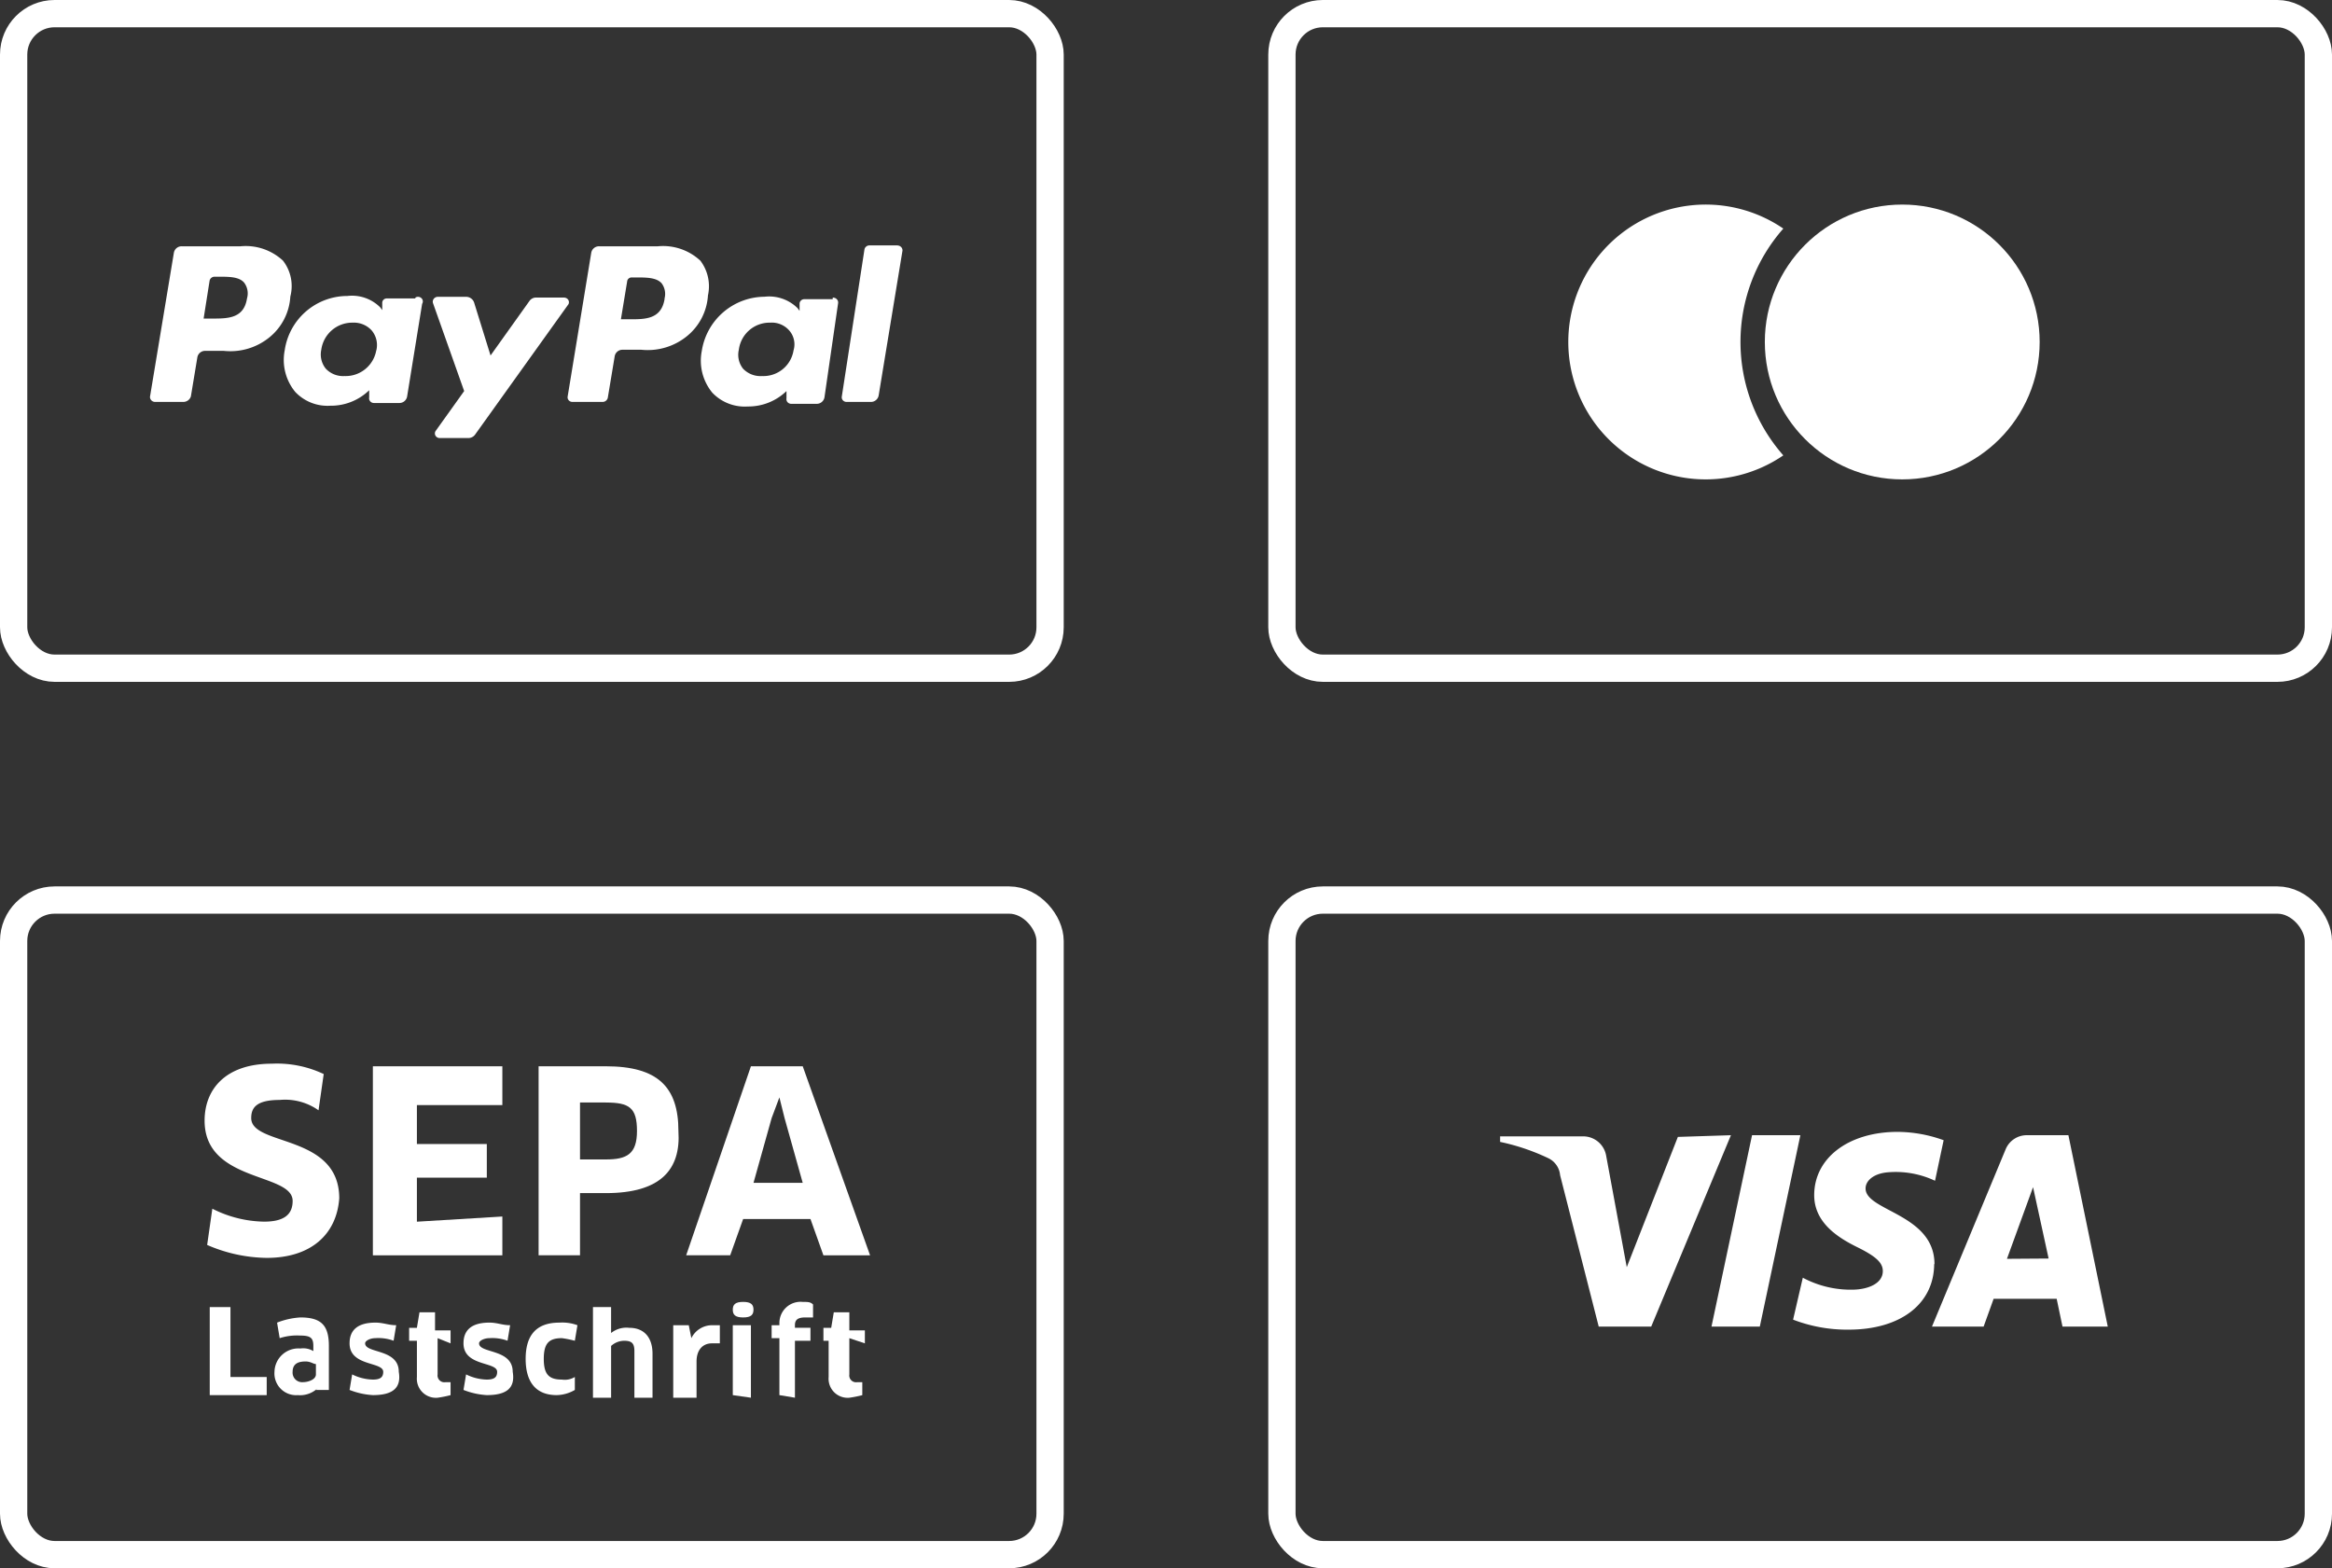
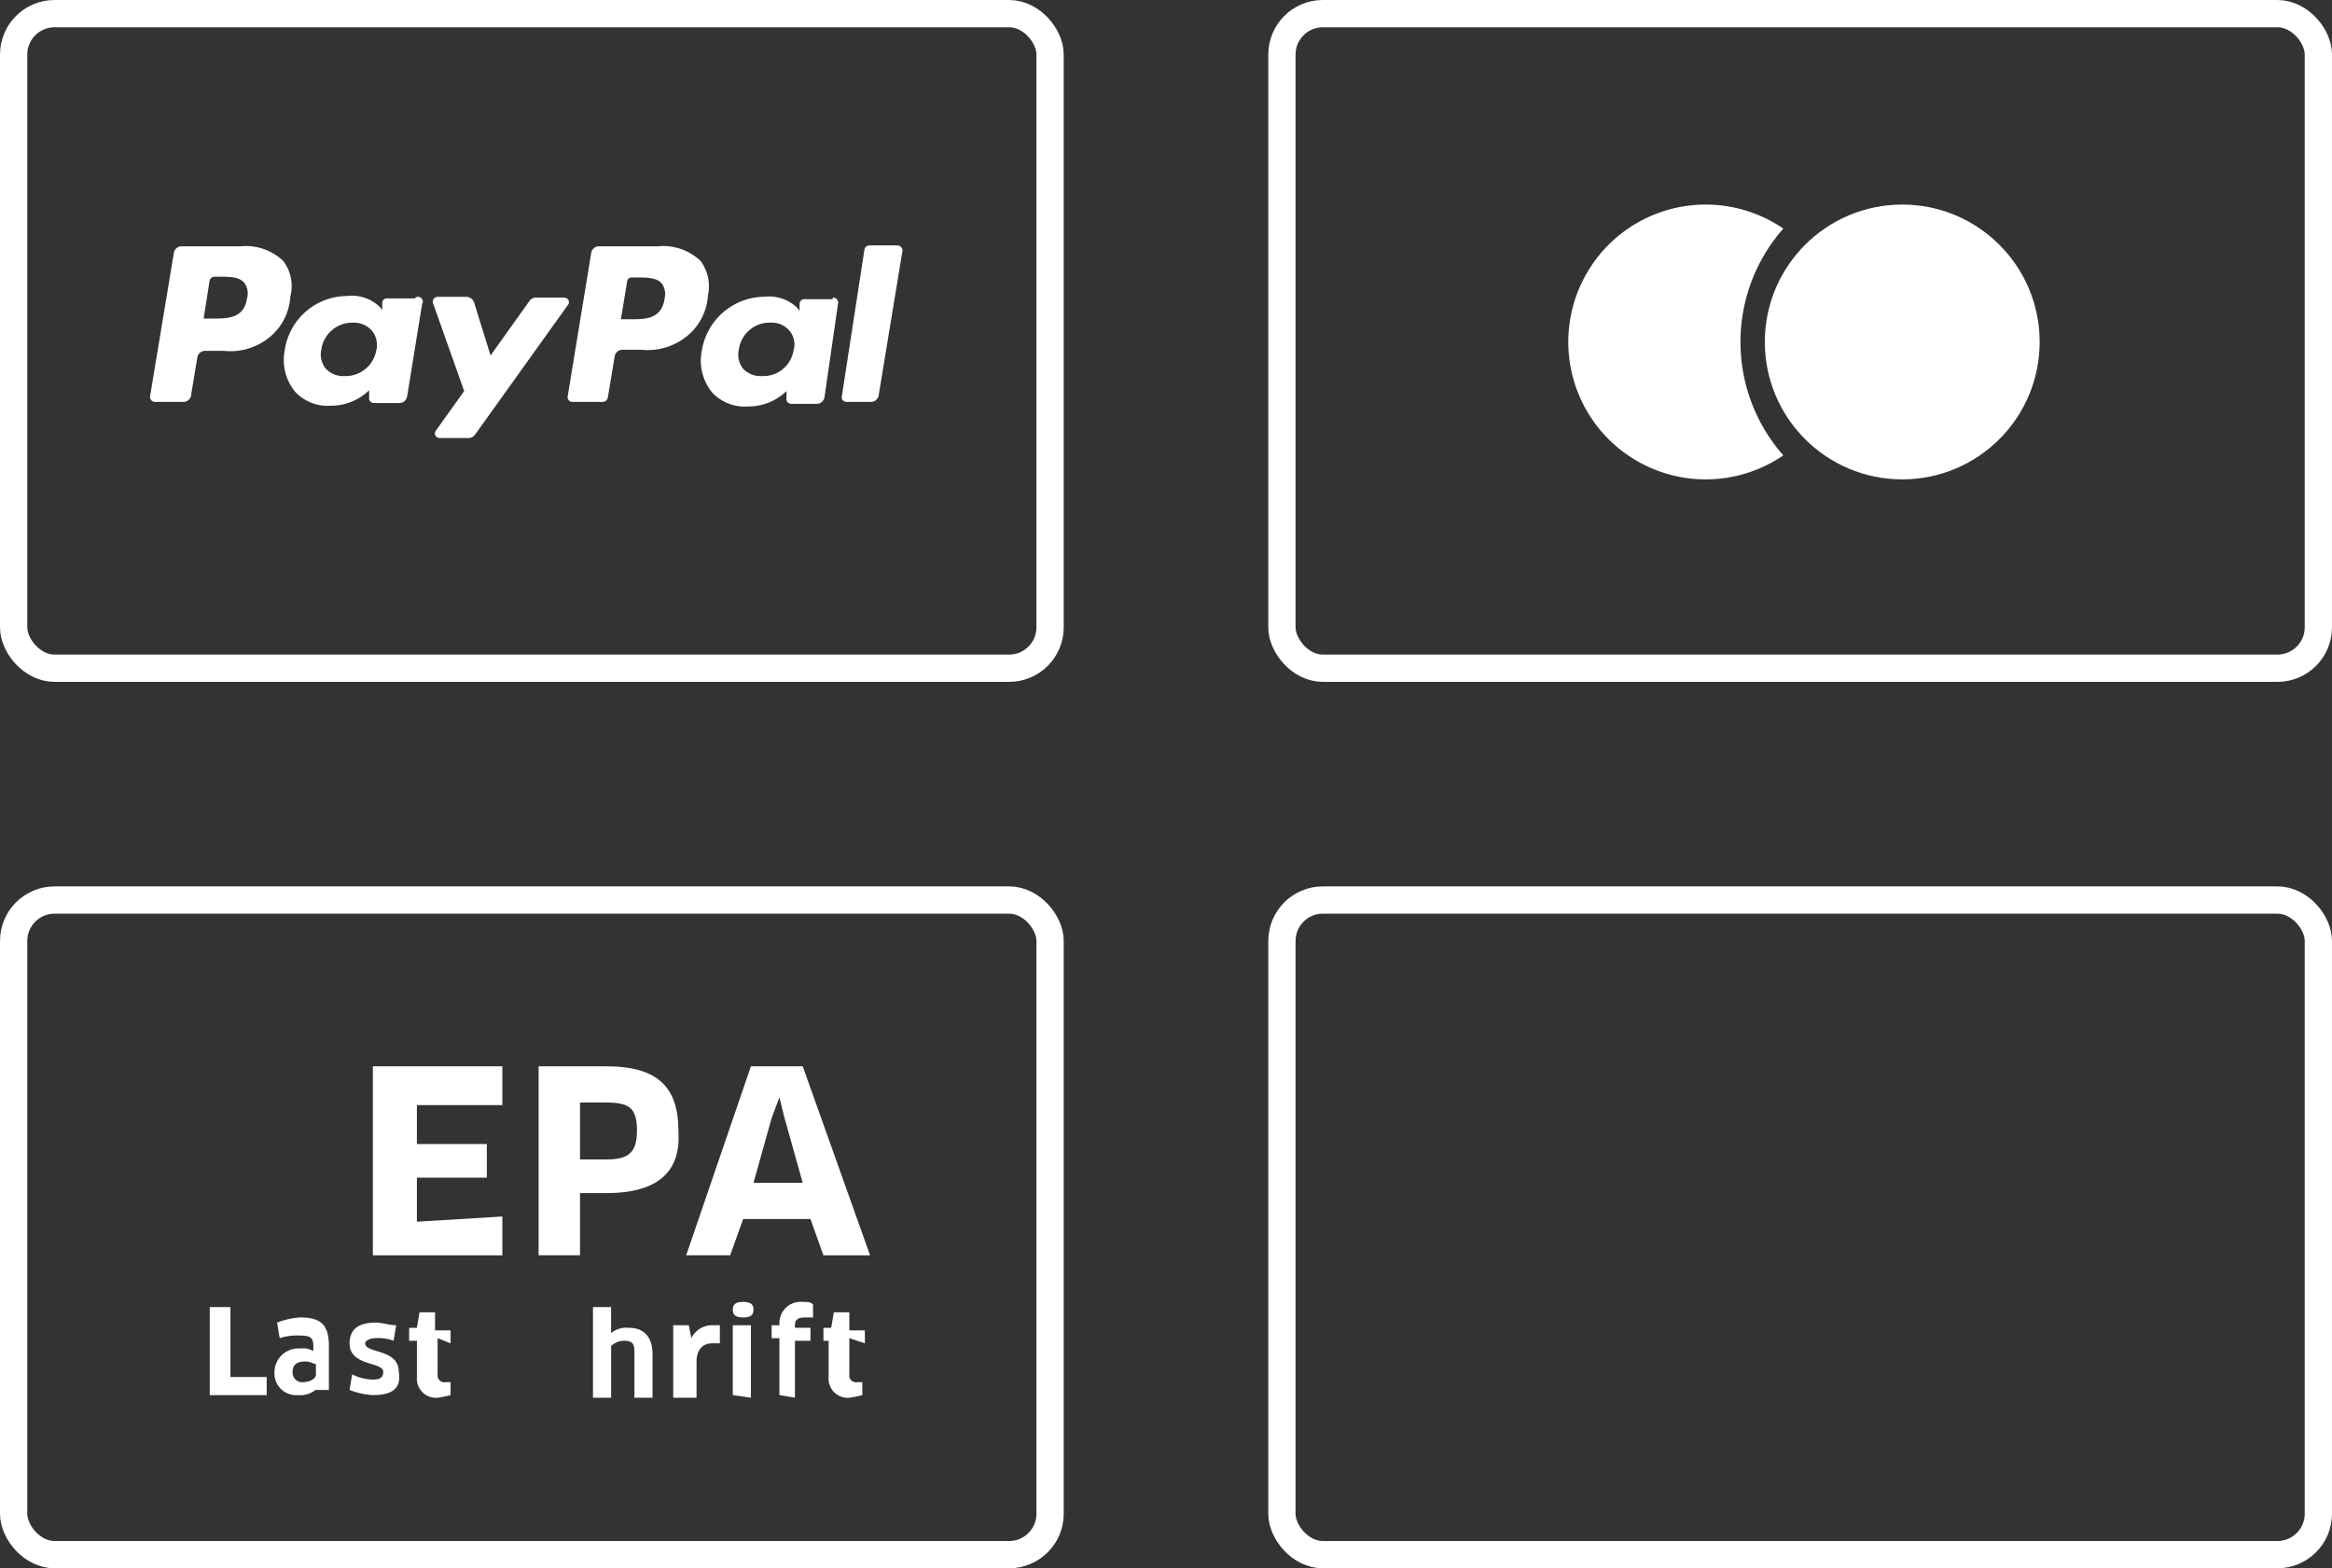
<svg xmlns="http://www.w3.org/2000/svg" width="171" height="115" viewBox="0 0 171 115">
  <rect x="0" y="0" width="171" height="115" fill="#333333" stroke="none" />
  <g id="Gruppe_1897" data-name="Gruppe 1897" transform="translate(12965 -8426)">
    <g id="Rechteck_625" data-name="Rechteck 625" transform="translate(-12965 8426)" fill="none" stroke="#fff" stroke-width="2">
      <rect width="78" height="50" rx="4" stroke="none" />
      <rect x="1" y="1" width="76" height="48" rx="3" fill="none" />
    </g>
    <g id="Rechteck_626" data-name="Rechteck 626" transform="translate(-12872 8426)" fill="none" stroke="#fff" stroke-width="2">
      <rect width="78" height="50" rx="4" stroke="none" />
      <rect x="1" y="1" width="76" height="48" rx="3" fill="none" />
    </g>
    <path id="Pfad_676" data-name="Pfad 676" d="M15.481,16.555A4.011,4.011,0,0,0,12.363,15.5H8.06a.575.575,0,0,0-.582.478L5.731,26.514a.348.348,0,0,0,.087.272.38.38,0,0,0,.267.126H8.164a.58.58,0,0,0,.561-.4L9.2,23.646a.575.575,0,0,1,.582-.478h1.351a4.539,4.539,0,0,0,3.34-.981,4.161,4.161,0,0,0,1.545-3A3.042,3.042,0,0,0,15.481,16.555Zm-2.64,2.769C12.612,20.8,11.427,20.8,10.3,20.8H9.66l.437-2.769a.369.369,0,0,1,.353-.3h.312c.769,0,1.5,0,1.871.438a1.308,1.308,0,0,1,.208,1.155Zm12.349,0H23.111a.342.342,0,0,0-.241.079.314.314,0,0,0-.112.22v.558l-.146-.2a2.92,2.92,0,0,0-2.412-.837,4.648,4.648,0,0,0-4.594,3.984,3.685,3.685,0,0,0,.769,3.047,3.251,3.251,0,0,0,2.578,1.016A4.017,4.017,0,0,0,21.8,26.056v.538a.329.329,0,0,0,.079.279.36.36,0,0,0,.275.119H24a.575.575,0,0,0,.582-.478l1.1-6.792a.328.328,0,0,0-.056-.422.365.365,0,0,0-.443-.036Zm-2.869,3.8a2.281,2.281,0,0,1-2.328,1.892,1.743,1.743,0,0,1-1.372-.538,1.658,1.658,0,0,1-.333-1.394A2.294,2.294,0,0,1,20.6,21.1a1.762,1.762,0,0,1,1.372.558,1.659,1.659,0,0,1,.353,1.474Zm13.8-3.864H34.046a.589.589,0,0,0-.5.259L30.7,23.507l-1.206-3.884a.621.621,0,0,0-.582-.418H26.832a.38.38,0,0,0-.295.145.346.346,0,0,0-.059.313l2.287,6.453-2.079,2.908a.327.327,0,0,0-.028.355.356.356,0,0,0,.319.183h2.079a.612.612,0,0,0,.5-.239l6.86-9.58a.326.326,0,0,0-.016-.311.355.355,0,0,0-.275-.167Zm9.958-2.709A4.011,4.011,0,0,0,42.965,15.5h-4.3a.575.575,0,0,0-.582.478L36.354,26.514a.329.329,0,0,0,.079.279.36.36,0,0,0,.275.119h2.2a.389.389,0,0,0,.395-.339l.5-3.008a.575.575,0,0,1,.582-.478h1.372a4.559,4.559,0,0,0,3.334-.988,4.181,4.181,0,0,0,1.551-3,3.1,3.1,0,0,0-.561-2.549Zm-2.619,2.828c-.249,1.474-1.414,1.474-2.557,1.474h-.644l.457-2.769a.314.314,0,0,1,.112-.22.342.342,0,0,1,.241-.079h.291c.769,0,1.518,0,1.892.438a1.308,1.308,0,0,1,.208,1.1Zm12.328,0H53.713a.349.349,0,0,0-.353.3v.558l-.146-.2a2.964,2.964,0,0,0-2.432-.837,4.69,4.69,0,0,0-4.594,3.984,3.685,3.685,0,0,0,.769,3.047,3.273,3.273,0,0,0,2.6,1.016A4.017,4.017,0,0,0,52.4,26.116v.538a.329.329,0,0,0,.079.279.36.36,0,0,0,.275.119h1.85a.575.575,0,0,0,.582-.478l1-6.911a.349.349,0,0,0-.1-.287.383.383,0,0,0-.294-.111Zm-2.869,3.745a2.238,2.238,0,0,1-2.308,1.892,1.765,1.765,0,0,1-1.393-.538,1.638,1.638,0,0,1-.312-1.394A2.272,2.272,0,0,1,51.2,21.1a1.7,1.7,0,0,1,1.4.572,1.543,1.543,0,0,1,.33,1.42Zm7.63-7.688H58.473a.371.371,0,0,0-.353.279l-1.663,10.8a.329.329,0,0,0,.079.279.36.36,0,0,0,.275.119h1.767a.575.575,0,0,0,.582-.478l1.746-10.616a.349.349,0,0,0-.095-.259.381.381,0,0,0-.259-.119Z" transform="translate(-12959.729 8428.56)" fill="#fff" />
    <g id="Gruppe_1896" data-name="Gruppe 1896" transform="translate(0.261 -0.923)">
      <path id="Pfad_677" data-name="Pfad 677" d="M26.443,16.011a10.076,10.076,0,1,0,0,16.63,12.578,12.578,0,0,1,0-16.63Z" transform="translate(-12860.938 8427.674)" fill="#fff" />
      <circle id="Ellipse_42" data-name="Ellipse 42" cx="10.076" cy="10.076" r="10.076" transform="translate(-12835.85 8441.924)" fill="#fff" />
    </g>
    <g id="Gruppe_1894" data-name="Gruppe 1894">
      <g id="Rechteck_628" data-name="Rechteck 628" transform="translate(-12872 8491)" fill="none" stroke="#fff" stroke-width="2">
        <rect width="78" height="50" rx="4" stroke="none" />
        <rect x="1" y="1" width="76" height="48" rx="3" fill="none" />
      </g>
-       <path id="Pfad_678" data-name="Pfad 678" d="M24.375,15.684,18.53,29.717H14.68l-2.831-11.1a1.528,1.528,0,0,0-.855-1.242,15.662,15.662,0,0,0-3.544-1.2v-.407h6.11a1.711,1.711,0,0,1,1.67,1.446l1.507,8.147,3.747-9.552ZM39.3,25.135c0-3.686-5.092-3.89-5.051-5.56,0-.489.489-1.039,1.528-1.161a6.762,6.762,0,0,1,3.564.611l.631-2.974a10.041,10.041,0,0,0-3.381-.611c-3.564,0-6.11,1.894-6.11,4.644,0,2.037,1.792,3.136,3.157,3.809s1.874,1.141,1.874,1.752c0,.937-1.12,1.344-2.159,1.365a7.454,7.454,0,0,1-3.707-.876l-.713,3.075a11.018,11.018,0,0,0,4.073.733c3.788,0,6.253-1.874,6.273-4.807m9.409,4.583h3.32L49.121,15.684H46.065a1.67,1.67,0,0,0-1.548,1.039l-5.4,12.994h3.788l.733-2.037h4.623Zm-4.073-4.97,1.914-5.255,1.141,5.234ZM29.467,15.684,26.493,29.717H22.949l2.974-14.033Z" transform="translate(-12862.45 8493.56)" fill="#fff" />
    </g>
    <g id="Gruppe_1895" data-name="Gruppe 1895">
      <g id="Rechteck_627" data-name="Rechteck 627" transform="translate(-12965 8491)" fill="none" stroke="#fff" stroke-width="2">
        <rect width="78" height="50" rx="4" stroke="none" />
        <rect x="1" y="1" width="76" height="48" rx="3" fill="none" />
      </g>
      <g id="Gruppe_1893" data-name="Gruppe 1893" transform="translate(-12950 8504)">
-         <path id="Pfad_584" data-name="Pfad 584" d="M10.657,26.84a11.263,11.263,0,0,1-4.367-.949l.38-2.658a8.643,8.643,0,0,0,3.8.949c1.519,0,2.089-.57,2.089-1.519,0-2.089-6.456-1.329-6.456-5.886C6.1,14.5,7.619,12.6,11.037,12.6a8,8,0,0,1,3.8.759l-.38,2.658a4.244,4.244,0,0,0-2.848-.759c-1.709,0-2.089.57-2.089,1.329,0,2.089,6.456,1.139,6.456,5.886C15.783,25.132,13.885,26.84,10.657,26.84Z" transform="translate(-6.1 -12.6)" fill="#fff" />
        <path id="Pfad_585" data-name="Pfad 585" d="M22.094,23.713v2.848H12.6V12.7h9.494v2.848H15.828V18.4h5.127v2.468H15.828v3.228l6.266-.38Z" transform="translate(-0.258 -12.51)" fill="#fff" />
        <path id="Pfad_586" data-name="Pfad 586" d="M23.937,22h-1.9v4.557H19V12.7h4.937c3.8,0,5.316,1.519,5.316,4.747C29.443,20.295,27.924,22,23.937,22Zm0-6.646h-1.9v4.177h1.9c1.519,0,2.278-.38,2.278-2.089S25.646,15.358,23.937,15.358Z" transform="translate(5.494 -12.51)" fill="#fff" />
        <path id="Pfad_587" data-name="Pfad 587" d="M33.814,23.9H28.877l-.949,2.658H24.7L29.447,12.7h3.8l4.937,13.861H34.763ZM30.966,16.5l-1.329,4.747h3.608L31.915,16.5l-.38-1.519h0Z" transform="translate(10.616 -12.51)" fill="#fff" />
        <path id="Pfad_588" data-name="Pfad 588" d="M10.477,27.127v1.329H6.3V22H7.819v5.127Z" transform="translate(-5.92 -4.152)" fill="#fff" />
        <path id="Pfad_589" data-name="Pfad 589" d="M12.028,27.527h0a1.869,1.869,0,0,1-1.519.57A1.594,1.594,0,0,1,8.8,26.387a1.753,1.753,0,0,1,1.9-1.709,1.423,1.423,0,0,1,.949.19v-.38c0-.57-.19-.759-.949-.759a4.181,4.181,0,0,0-1.519.19L8.99,22.78A5.544,5.544,0,0,1,10.7,22.4c1.519,0,2.089.57,2.089,2.089v3.228h-.949Zm-.19-1.709c-.19,0-.38-.19-.759-.19-.57,0-.949.19-.949.759a.7.7,0,0,0,.759.759c.38,0,.949-.19.949-.57Z" transform="translate(-3.673 -3.793)" fill="#fff" />
        <path id="Pfad_590" data-name="Pfad 590" d="M13.409,27.916a5.544,5.544,0,0,1-1.709-.38l.19-1.139a3.577,3.577,0,0,0,1.519.38c.57,0,.759-.19.759-.57,0-.759-2.468-.38-2.468-2.089,0-.949.57-1.519,1.9-1.519.57,0,.949.19,1.519.19l-.19,1.139a3.231,3.231,0,0,0-1.329-.19c-.38,0-.759.19-.759.38,0,.759,2.468.38,2.468,2.089C15.5,27.347,14.928,27.916,13.409,27.916Z" transform="translate(-1.067 -3.613)" fill="#fff" />
        <path id="Pfad_591" data-name="Pfad 591" d="M16.089,24.1v2.658a.5.5,0,0,0,.57.57h.38v.949a8.223,8.223,0,0,1-.949.19,1.4,1.4,0,0,1-1.519-1.519V24.289H14v-.949h.57l.19-1.139H15.9v1.329h1.139v.949l-.949-.38Z" transform="translate(1 -3.972)" fill="#fff" />
-         <path id="Pfad_592" data-name="Pfad 592" d="M17.809,27.916a5.544,5.544,0,0,1-1.709-.38l.19-1.139a3.577,3.577,0,0,0,1.519.38c.57,0,.759-.19.759-.57,0-.759-2.468-.38-2.468-2.089,0-.949.57-1.519,1.9-1.519.57,0,.949.19,1.519.19l-.19,1.139A3.231,3.231,0,0,0,18,23.739c-.38,0-.759.19-.759.38,0,.759,2.468.38,2.468,2.089C19.9,27.347,19.328,27.916,17.809,27.916Z" transform="translate(2.887 -3.613)" fill="#fff" />
-         <path id="Pfad_593" data-name="Pfad 593" d="M22.108,23.929a8.223,8.223,0,0,0-.949-.19c-.949,0-1.329.38-1.329,1.519s.38,1.519,1.329,1.519a1.423,1.423,0,0,0,.949-.19v.949a2.744,2.744,0,0,1-1.329.38c-1.519,0-2.278-.949-2.278-2.658s.759-2.658,2.468-2.658a3.231,3.231,0,0,1,1.329.19Z" transform="translate(5.044 -3.613)" fill="#fff" />
        <path id="Pfad_594" data-name="Pfad 594" d="M24.138,28.456V25.228c0-.57-.19-.759-.759-.759a1.45,1.45,0,0,0-.949.38v3.8H21.1V22h1.329v1.9h0a1.808,1.808,0,0,1,1.329-.38c1.139,0,1.709.759,1.709,1.9v3.228H24.138Z" transform="translate(7.381 -4.152)" fill="#fff" />
        <path id="Pfad_595" data-name="Pfad 595" d="M24.2,27.827V22.7h1.139l.19.949h0a1.691,1.691,0,0,1,1.519-.949h.57v1.329h-.57c-.759,0-1.139.57-1.139,1.329v2.658H24.2Z" transform="translate(10.167 -3.523)" fill="#fff" />
        <path id="Pfad_596" data-name="Pfad 596" d="M27.259,22.939c-.57,0-.759-.19-.759-.57s.19-.57.759-.57.759.19.759.57S27.829,22.939,27.259,22.939Zm-.759,5.7V23.509h1.329v5.316l-1.329-.19Z" transform="translate(12.234 -4.332)" fill="#fff" />
        <path id="Pfad_597" data-name="Pfad 597" d="M28.57,28.635V24.458H28v-.949h.57v-.19A1.552,1.552,0,0,1,30.278,21.8c.38,0,.57,0,.759.19v.949h-.57c-.57,0-.759.19-.759.57v.19h1.139v.949H29.709v4.177l-1.139-.19Z" transform="translate(13.582 -4.332)" fill="#fff" />
        <path id="Pfad_598" data-name="Pfad 598" d="M31.9,24.1v2.658a.5.5,0,0,0,.57.57h.38v.949a8.223,8.223,0,0,1-.949.19,1.4,1.4,0,0,1-1.519-1.519V24.289H30v-.949h.57l.19-1.139H31.9v1.329h1.139v.949L31.9,24.1Z" transform="translate(15.38 -3.972)" fill="#fff" />
      </g>
    </g>
  </g>
</svg>